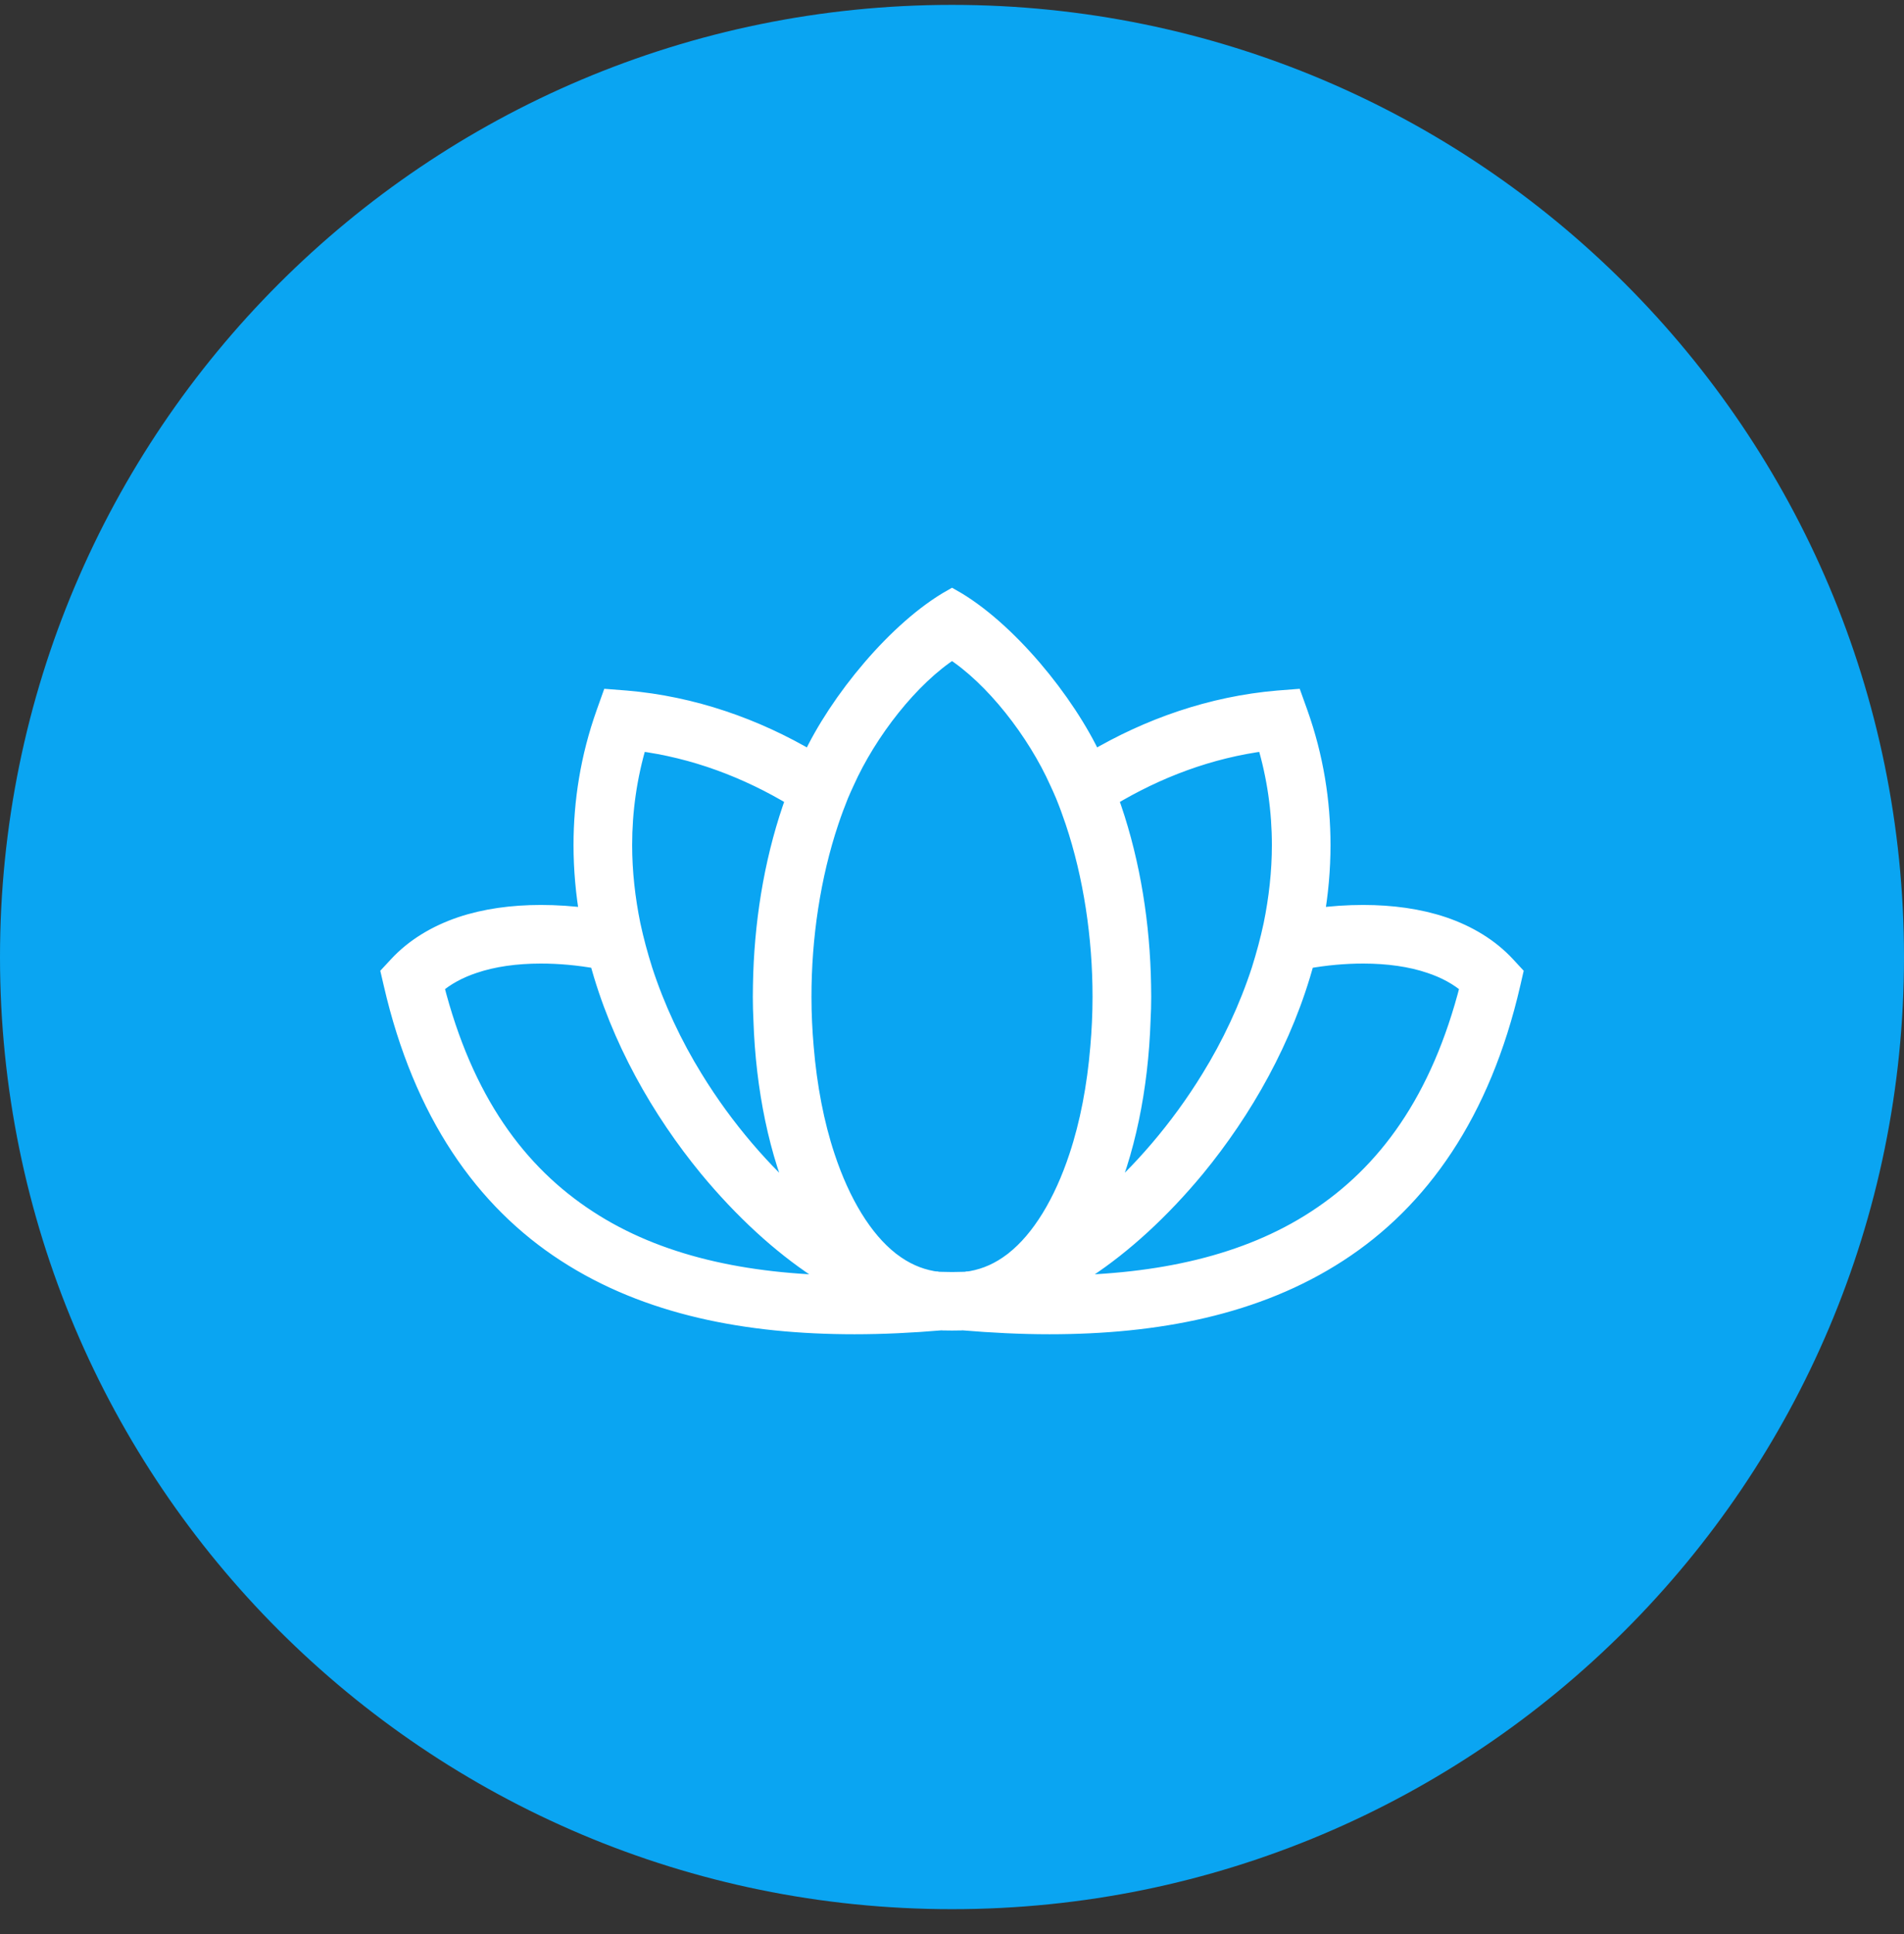
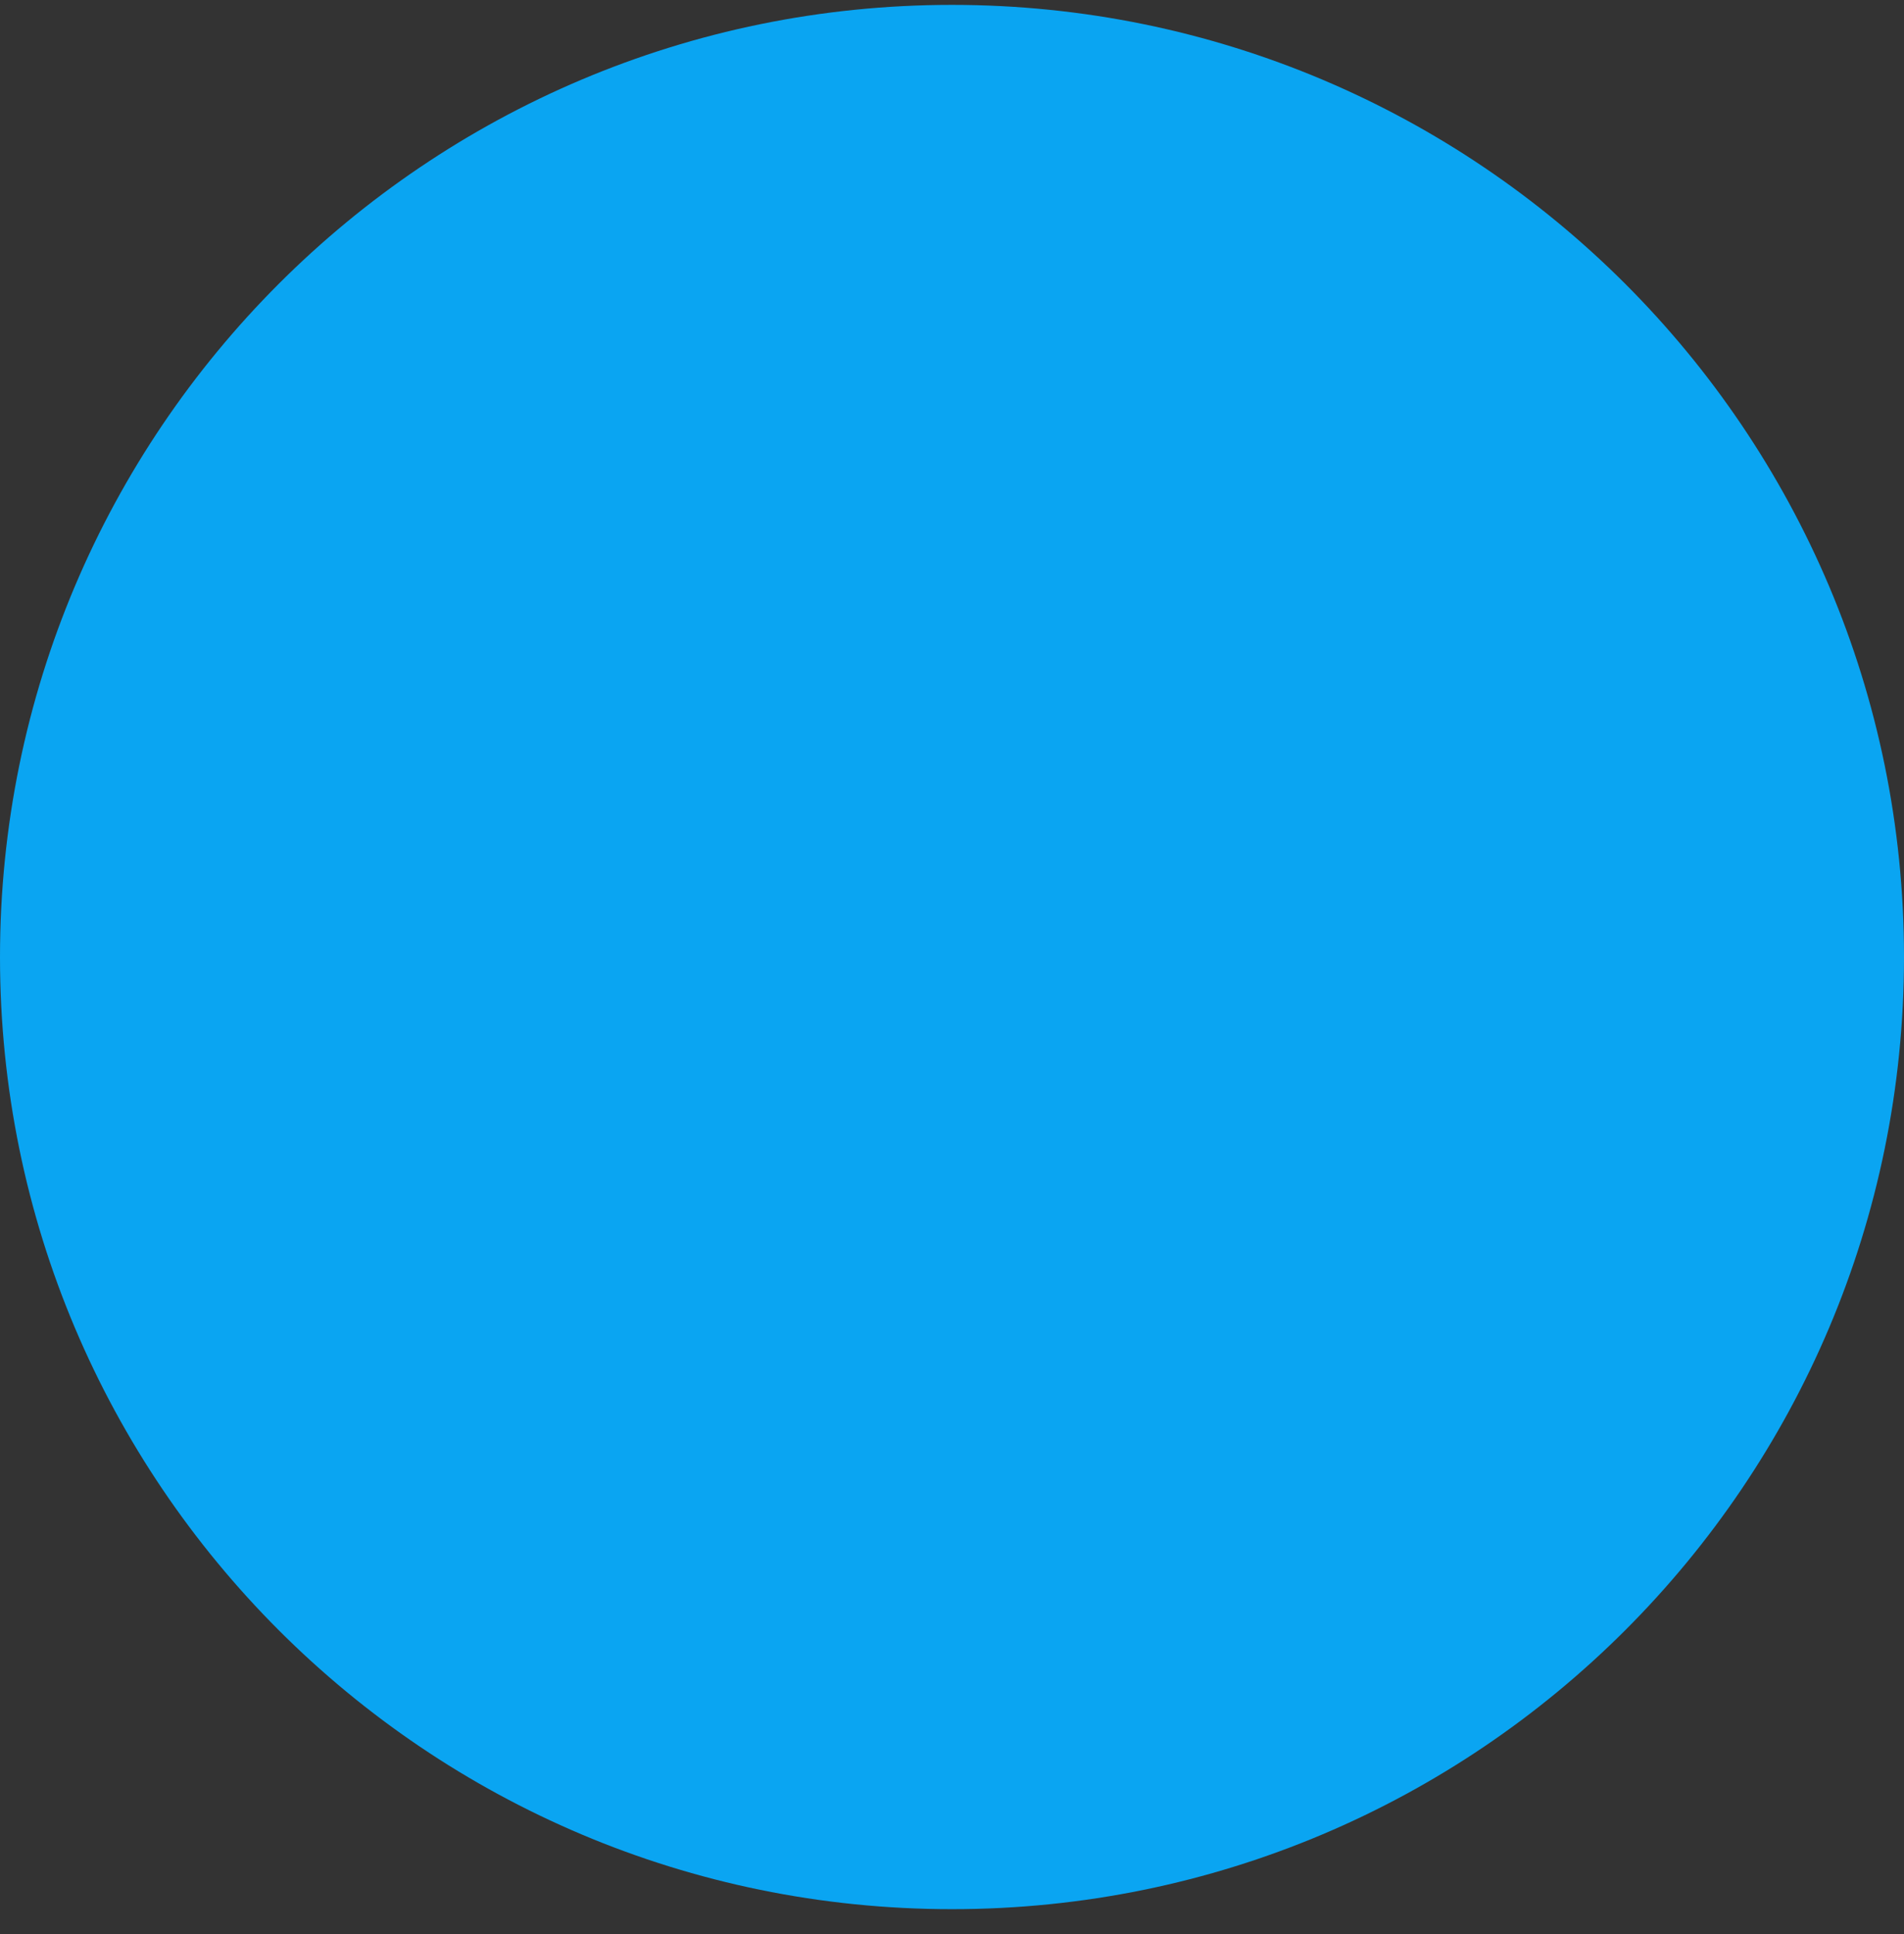
<svg xmlns="http://www.w3.org/2000/svg" width="64" height="65" viewBox="0 0 64 65" fill="none">
  <rect x="0" y="0" width="64" height="65" fill="#333333" stroke="none" />
-   <path d="M0 32.164C0 14.491 14.327 0.164 32 0.164C49.673 0.164 64 14.491 64 32.164C64 49.837 49.673 64.164 32 64.164C14.327 64.164 0 49.837 0 32.164Z" fill="#0AA5F2" />
-   <path d="M50.643 32.447C50.074 31.83 49.333 31.392 48.51 31.112C47.694 30.838 46.782 30.714 45.822 30.714C45.301 30.714 44.76 30.749 44.21 30.824C44.348 30.037 44.423 29.222 44.423 28.401C44.423 26.943 44.191 25.45 43.662 23.965L43.483 23.466L42.955 23.507C40.72 23.698 38.615 24.437 36.75 25.54C35.837 23.568 33.838 21.131 32.001 20.097C30.163 21.131 28.163 23.568 27.251 25.54C25.385 24.437 23.281 23.698 21.045 23.507L20.517 23.466L20.339 23.965C19.811 25.45 19.578 26.943 19.578 28.401C19.578 29.222 19.653 30.037 19.79 30.824C19.241 30.749 18.7 30.714 18.179 30.714C17.219 30.714 16.307 30.838 15.491 31.112C14.668 31.392 13.927 31.83 13.358 32.447L13.111 32.713L13.194 33.07C14.195 37.409 16.266 40.339 19.015 42.118C21.765 43.904 25.125 44.542 28.725 44.542C29.678 44.542 30.652 44.494 31.632 44.411C31.658 44.417 31.973 44.415 32.001 44.417C32.027 44.415 32.343 44.417 32.368 44.411C33.348 44.493 34.322 44.542 35.276 44.542C38.876 44.542 42.236 43.904 44.986 42.118C47.735 40.339 49.806 37.409 50.807 33.07L50.889 32.713L50.643 32.447ZM38.382 32.727C38.313 30.714 37.957 28.674 37.278 26.819C38.883 25.848 40.665 25.177 42.544 24.937C42.894 26.101 43.052 27.258 43.052 28.401C43.052 29.311 42.949 30.208 42.77 31.084C42.661 31.597 42.523 32.104 42.366 32.604C41.947 33.89 41.365 35.123 40.672 36.245C39.623 37.957 38.334 39.428 37.059 40.524C37.854 38.758 38.3 36.567 38.375 34.281C38.389 34.021 38.396 33.761 38.396 33.501C38.396 33.248 38.389 32.987 38.382 32.727ZM21.456 24.937C23.335 25.177 25.118 25.848 26.723 26.819C26.043 28.674 25.688 30.714 25.619 32.727C25.612 32.987 25.605 33.248 25.605 33.501C25.605 33.761 25.612 34.021 25.625 34.281C25.701 36.567 26.146 38.758 26.942 40.524C25.666 39.428 24.377 37.957 23.328 36.245C22.636 35.123 22.053 33.89 21.635 32.604C21.477 32.104 21.34 31.597 21.23 31.084C21.052 30.208 20.949 29.311 20.949 28.401C20.949 27.258 21.107 26.101 21.456 24.937ZM19.763 40.968C17.41 39.436 15.6 36.998 14.62 33.131C14.976 32.823 15.415 32.583 15.929 32.412C16.574 32.193 17.336 32.084 18.179 32.084C18.789 32.084 19.44 32.139 20.112 32.262C20.825 34.925 22.21 37.327 23.795 39.257C24.967 40.674 26.242 41.838 27.49 42.66C27.778 42.851 28.067 43.022 28.348 43.166C25.056 43.125 22.108 42.501 19.763 40.968ZM34.089 42.351C34.069 42.364 34.048 42.385 34.028 42.399C33.603 42.721 33.15 42.926 32.656 43.015C32.622 43.022 32.595 43.022 32.56 43.029H32.533C32.505 43.036 32.471 43.036 32.437 43.043C32.437 43.043 32.437 43.043 32.43 43.043C32.383 43.046 32.049 43.049 32.001 43.051C31.953 43.049 31.618 43.046 31.571 43.043C31.564 43.043 31.564 43.043 31.564 43.043C31.529 43.036 31.495 43.036 31.467 43.029H31.44C31.406 43.022 31.379 43.022 31.344 43.015C30.851 42.926 30.398 42.721 29.973 42.399C29.952 42.385 29.932 42.364 29.911 42.351C29.033 41.66 28.279 40.428 27.765 38.867C27.401 37.772 27.162 36.519 27.052 35.198C27.004 34.644 26.976 34.082 26.976 33.507V33.501C26.976 31.502 27.278 29.448 27.895 27.607C27.998 27.299 28.108 27.004 28.224 26.717C28.286 26.573 28.348 26.43 28.416 26.286C29.177 24.582 30.601 22.753 32.001 21.857C33.399 22.753 34.823 24.582 35.584 26.286C35.652 26.43 35.714 26.573 35.776 26.717C35.893 27.004 36.002 27.299 36.105 27.607C36.722 29.448 37.024 31.502 37.024 33.501V33.507C37.024 34.082 36.996 34.644 36.948 35.198C36.839 36.519 36.599 37.772 36.235 38.867C35.721 40.428 34.967 41.66 34.089 42.351ZM44.237 40.968C41.892 42.501 38.944 43.125 35.653 43.166C35.934 43.022 36.222 42.851 36.51 42.66C37.758 41.838 39.033 40.674 40.206 39.257C41.79 37.327 43.175 34.925 43.888 32.262C44.56 32.139 45.211 32.084 45.822 32.084C46.665 32.084 47.426 32.193 48.072 32.412C48.586 32.583 49.024 32.823 49.381 33.131C48.4 36.998 46.59 39.436 44.237 40.968Z" fill="white" stroke="white" stroke-width="0.6" />
+   <path d="M0 32.164C0 14.491 14.327 0.164 32 0.164C49.673 0.164 64 14.491 64 32.164C64 49.837 49.673 64.164 32 64.164C14.327 64.164 0 49.837 0 32.164" fill="#0AA5F2" />
</svg>